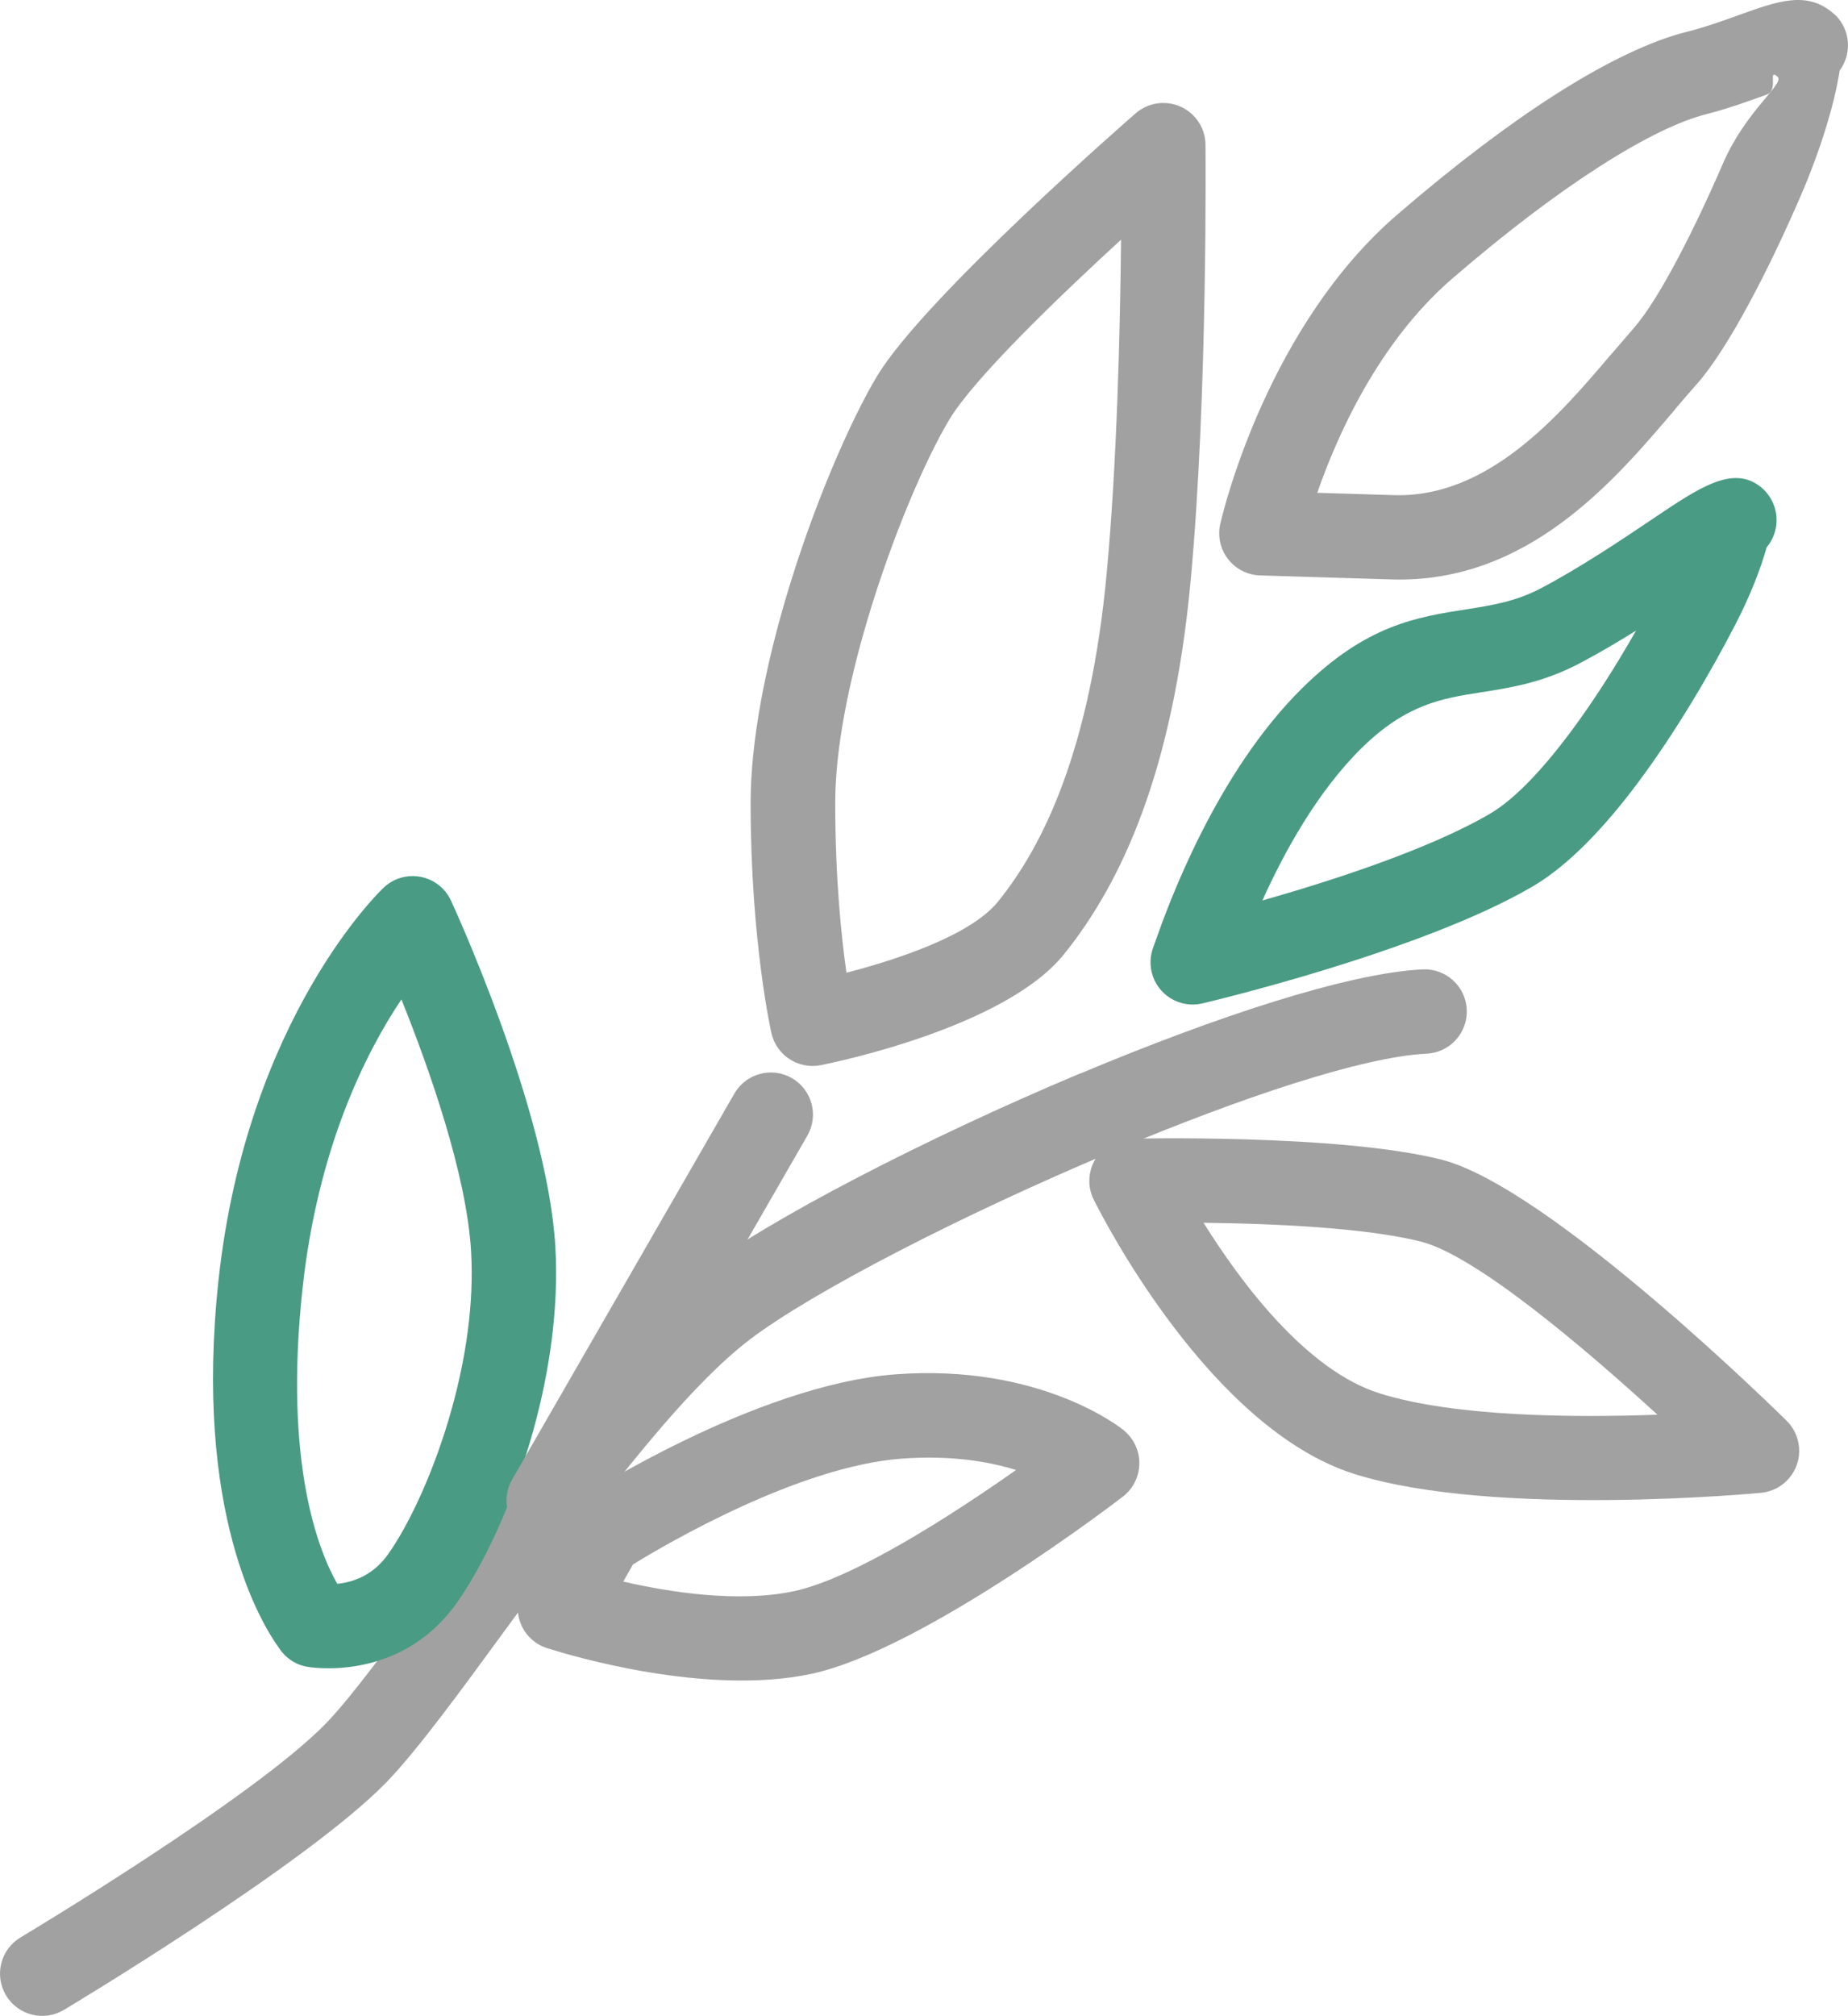
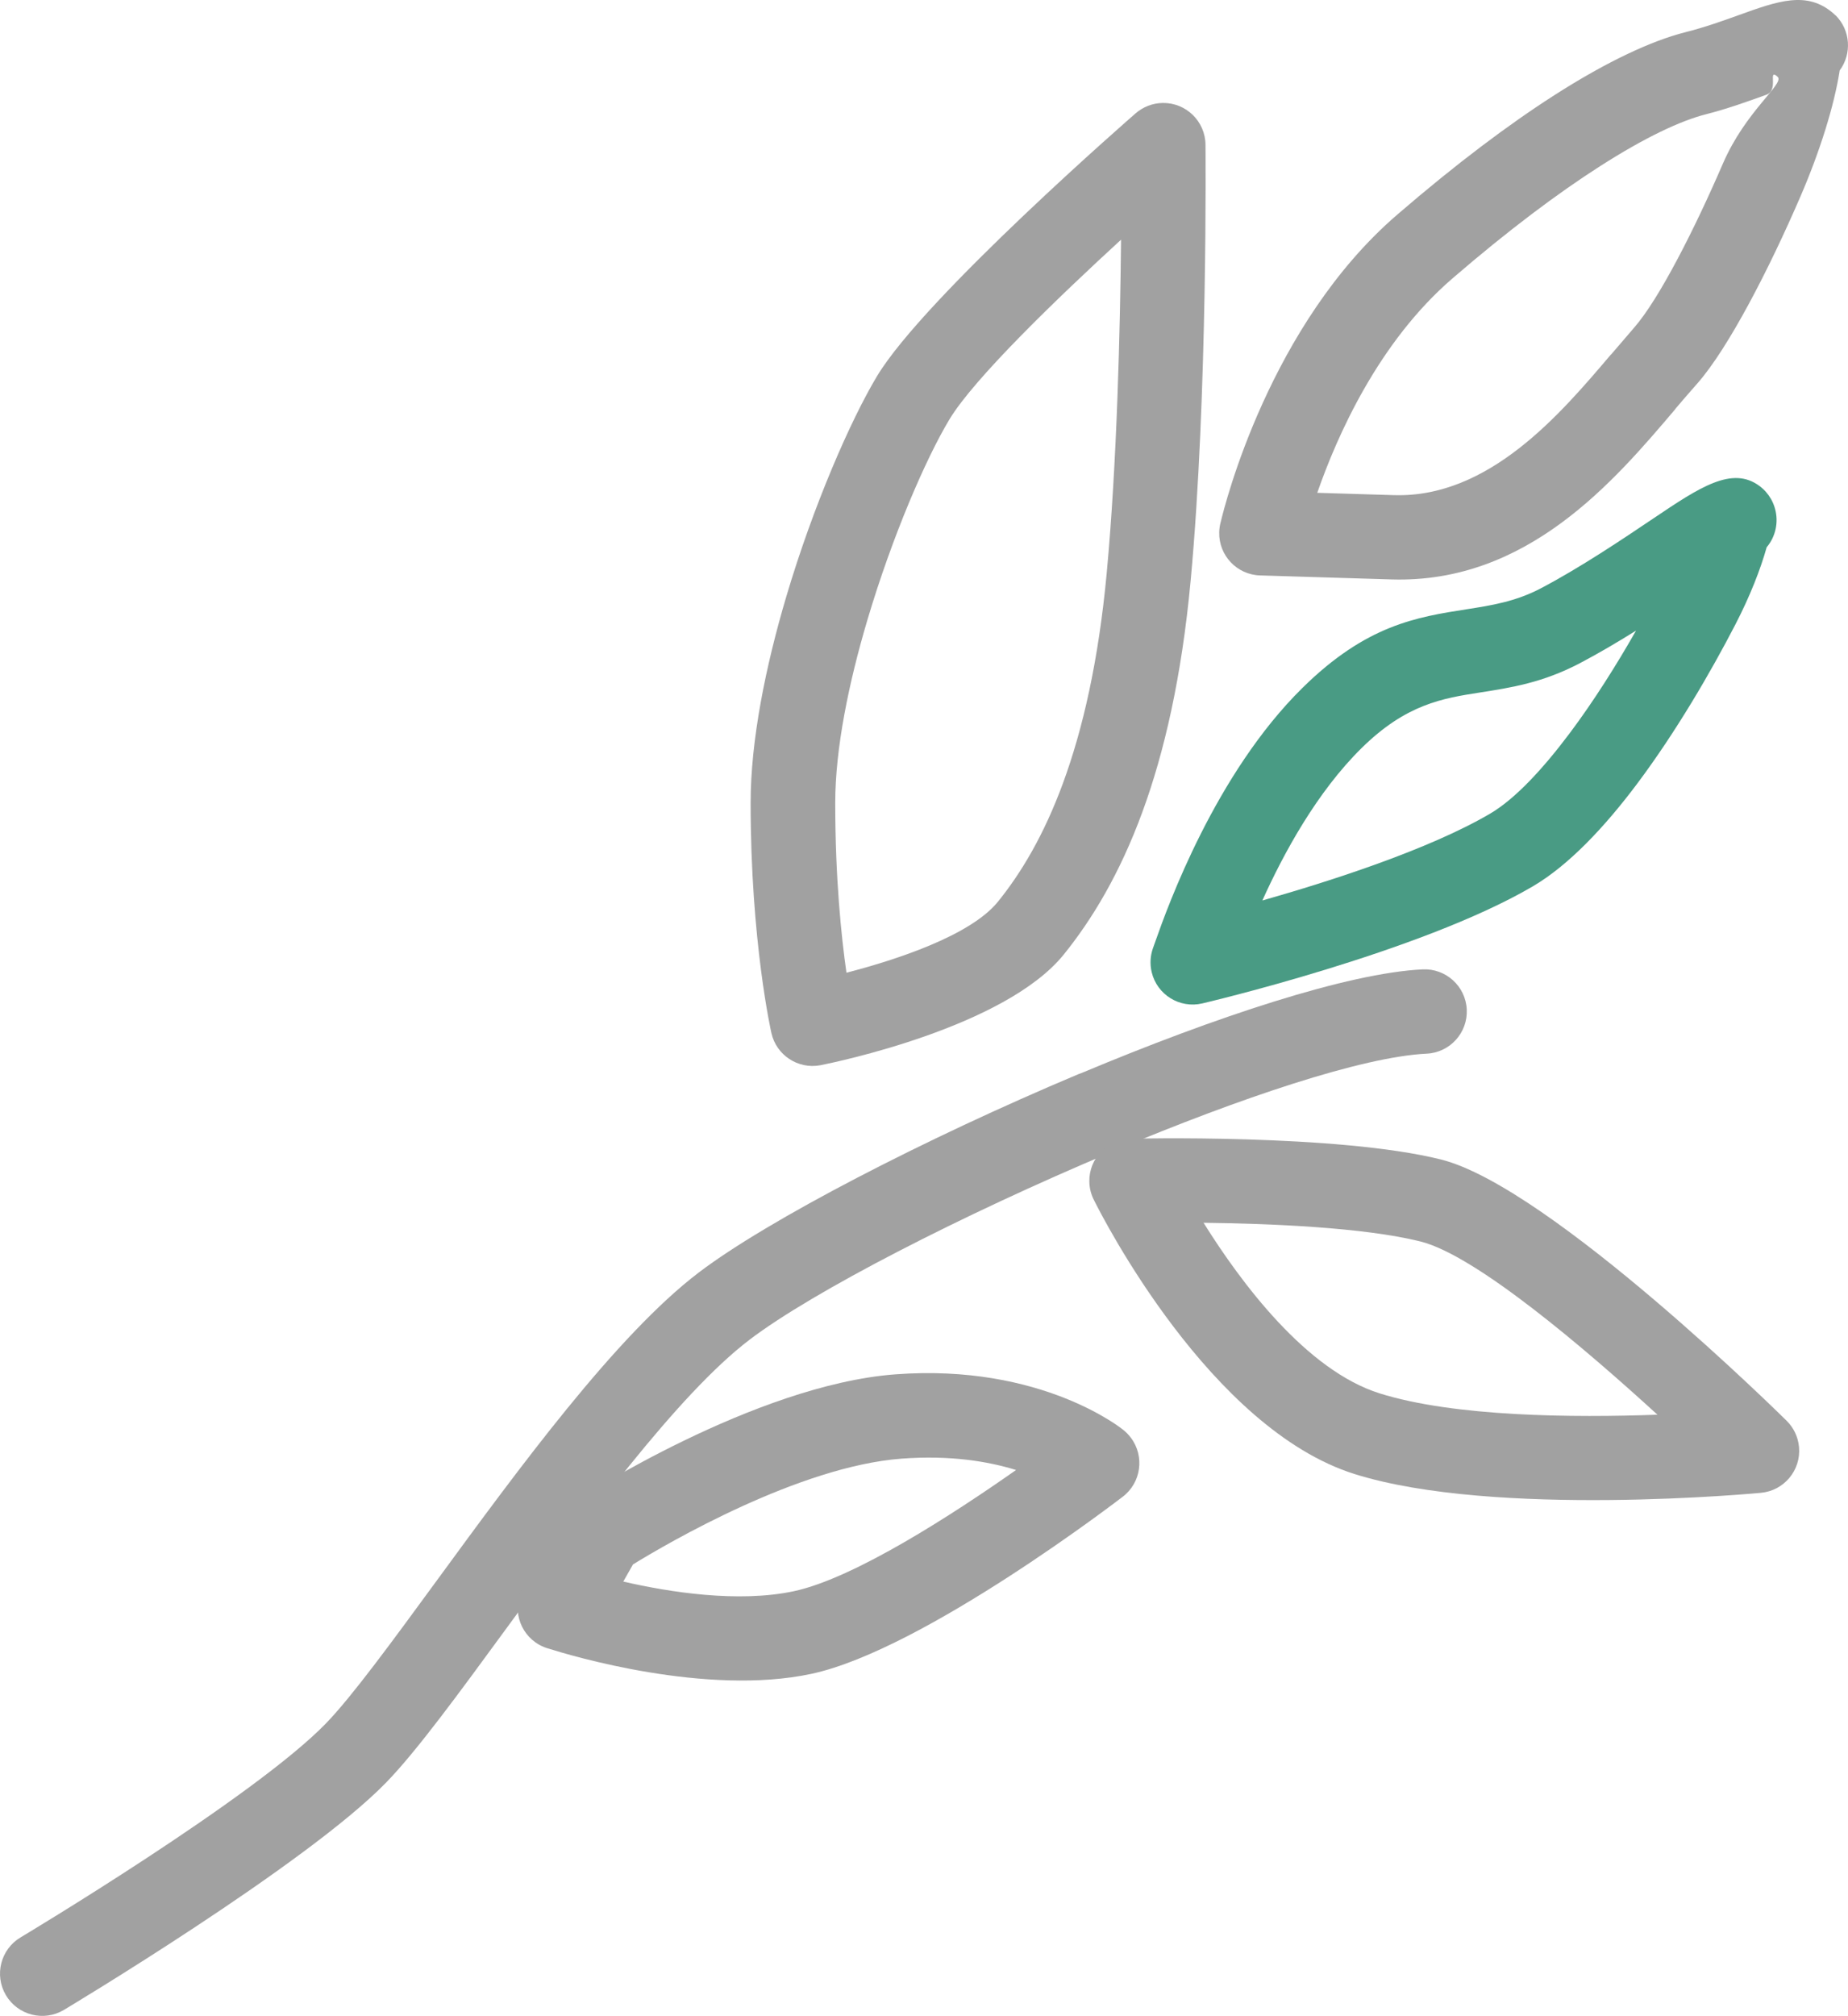
<svg xmlns="http://www.w3.org/2000/svg" xml:space="preserve" width="51.734mm" height="56.408mm" version="1.1" style="shape-rendering:geometricPrecision; text-rendering:geometricPrecision; image-rendering:optimizeQuality; fill-rule:evenodd; clip-rule:evenodd" viewBox="0 0 1567221 1708824">
  <defs>
    <style type="text/css">
   
    .fil1 {fill:#499B84;fill-rule:nonzero}
    .fil0 {fill:#A1A1A1;fill-rule:nonzero}
   
  </style>
  </defs>
  <g id="Слой_x0020_1">
    <path class="fil0" d="M54026 1703840c-17028,10055 -38991,4411 -49043,-12617 -10054,-17028 -4410,-38988 12618,-49043 563,-336 197616,-118125 258873,-181354 21897,-22606 55835,-68979 94459,-121751 68634,-93772 151627,-207174 221676,-260416 58340,-44338 191560,-113323 322076,-168173l2850 -1051c113008,-47341 225414,-84657 288968,-87728 19724,-927 36482,14319 37409,34044 930,19724 -14316,36483 -34041,37410 -54801,2650 -158446,37643 -264684,82160l-2762 1302c-126296,53078 -253233,118325 -306656,158931 -61239,46547 -141073,155626 -207095,245838 -40061,54735 -75244,102821 -100909,129310 -67716,69894 -273145,192793 -273739,193138z" />
-     <path class="fil1" d="M236489 1396772c-14807,-20451 -72620,-114556 -51109,-312181 24317,-223215 139325,-331536 139649,-331852 14157,-13765 36819,-13450 50585,706 2905,2996 5192,6362 6837,9958 249,500 81912,176698 88549,293887 2966,52487 -5241,106359 -18603,154753 -17047,61727 -43066,115687 -64962,146601 -48680,68710 -126629,54275 -126850,54239 -10339,-1809 -18873,-7883 -24096,-16111zm20079 -304608c-16319,149885 14377,224066 29443,250373 11957,-1099 29748,-6198 43132,-25083 17831,-25174 39467,-70718 54305,-124466 11496,-41660 18594,-87652 16098,-131778 -3741,-66068 -36168,-156971 -59125,-214048 -30066,44823 -70814,125317 -83853,245002z" />
    <path class="fil0" d="M528577 1340662c38943,8952 97513,18252 144774,8131 51600,-11057 135823,-65832 188328,-102718 -23471,-7258 -55813,-12729 -97110,-9621 -86883,6553 -197979,71397 -227737,89649l-8255 14559zm159621 78189c-89382,19160 -205162,-15753 -222411,-21215 -2954,-767 -5862,-1933 -8646,-3511 -17180,-9749 -23196,-31588 -13451,-48767l35184 -62091c2820,-5116 6955,-9612 12244,-12941 422,-267 148734,-96317 268135,-105329 124438,-9373 192996,46816 193187,46958 2411,1915 4638,4154 6580,6726 11911,15783 8782,38252 -7001,50163 -479,352 -168204,129519 -263821,150007z" />
-     <path class="fil0" d="M622770 927044c9824,-17094 31663,-22996 48755,-13171 17094,9824 22996,31660 13171,48755l-188500 327174c-9822,17091 -31660,22996 -48755,13171 -17095,-9824 -22996,-31663 -13172,-48755l188501 -327174z" />
    <path class="fil0" d="M950716 203175c-52675,48316 -124514,117292 -145635,152493 -19994,33309 -48412,98910 -69494,169907 -15832,53326 -27261,109076 -27261,155020 0,63602 5134,113181 9515,143953 40654,-10533 104965,-31097 128534,-60273 19639,-24307 38934,-56389 55107,-100439 16771,-45620 30125,-103511 37059,-177874 8782,-94162 11430,-208091 12175,-282787zm-207007 115780c40376,-67292 218994,-222554 219500,-222993 6189,-5308 14196,-8579 22978,-8685 19725,-231 35920,15583 36150,35307 0,603 2093,212145 -12608,369825 -7616,81645 -22385,145514 -40979,196086 -19170,52181 -42569,90864 -66607,120624 -49952,61842 -194784,91552 -205899,93751l-708 145c-18789,3433 -37117,-8524 -41333,-27328 -49,-212 -17619,-77149 -17619,-195092 0,-53069 12720,-115850 30339,-175205 22796,-76744 54296,-148955 76786,-186435z" />
    <path class="fil0" d="M1035212 442660c3441,-14580 41551,-167419 149576,-260570 50488,-43532 95141,-76898 133269,-101308 45359,-29031 82754,-46223 110933,-53387 17428,-4429 32254,-9785 44901,-14347 34005,-12263 58646,-21152 81000,-1618l1742 1627 76 -76c12742,12742 13899,32675 3475,46719 -4554,29394 -16550,68183 -33424,107192 -26143,60482 -60551,127616 -87152,158004l-794 881c-9997,11364 -13726,15793 -18097,20930l75 67c-51999,61248 -125577,147904 -240606,144402l-111466 -3396c-19725,-536 -35277,-16989 -34744,-36713 79,-2908 509,-5720 1236,-8407zm196371 -206486c-62548,53941 -97634,133184 -114454,181567l65029 1981c80715,2457 141227,-68807 183996,-119188l76 66 19561 -22784c21457,-24499 51636,-84265 75386,-139218 19094,-44175 51654,-67180 46622,-73218l-1339 -1215c-6885,-5010 2030,12369 -8464,16147 -15228,5492 -33087,11948 -51348,16589 -21484,5462 -51627,19609 -89927,44126 -35747,22881 -77662,54208 -125138,95147z" />
    <path class="fil1" d="M977732 803906l2190 -6153c10425,-29624 50803,-141866 124572,-214574 54199,-53415 96662,-60064 139582,-66759 20500,-3205 41200,-6438 62502,-17631 33690,-17704 69034,-41466 96126,-59688 38625,-25971 66298,-44450 89506,-27101 4035,3014 7240,6707 9612,10812l431 754c1357,2496 2411,5156 3138,7873 3042,11133 554,23348 -7137,32466 -5193,18528 -14072,41333 -26380,65150 -20988,40615 -50661,91546 -83481,135317 -27816,37077 -58304,69331 -88731,87122 -95695,55968 -279412,98937 -279939,99061 -19189,4566 -38453,-7297 -43015,-26486 -1645,-6943 -1148,-13889 1024,-20163zm176926 -169725c-37765,37231 -65814,88628 -84093,129137 58340,-16577 141284,-43266 192938,-73484 21427,-12529 45044,-38097 67725,-68337 20425,-27222 39764,-57994 56247,-86940 -15516,9688 -31633,19215 -47552,27576 -31500,16559 -58331,20749 -84923,24899 -31366,4889 -62387,9748 -100342,47149z" />
    <path class="fil0" d="M1020689 1036511c32027,51264 87222,125054 149243,144578 63432,19964 164732,20709 235689,18116 -61145,-55902 -153929,-135078 -200927,-146823 -48143,-12032 -128619,-15219 -184005,-15871zm127952 212951c-122193,-38464 -213402,-217177 -220567,-231554 -2599,-4841 -4132,-10352 -4247,-16222 -381,-19725 15308,-36044 35032,-36429 488,-9 175529,-4293 263205,17622 92788,23196 292549,220897 293112,221454 5816,5747 9718,13496 10512,22279 1781,19657 -12711,37037 -32369,38815 -642,58 -225617,21515 -344678,-15965z" />
  </g>
</svg>